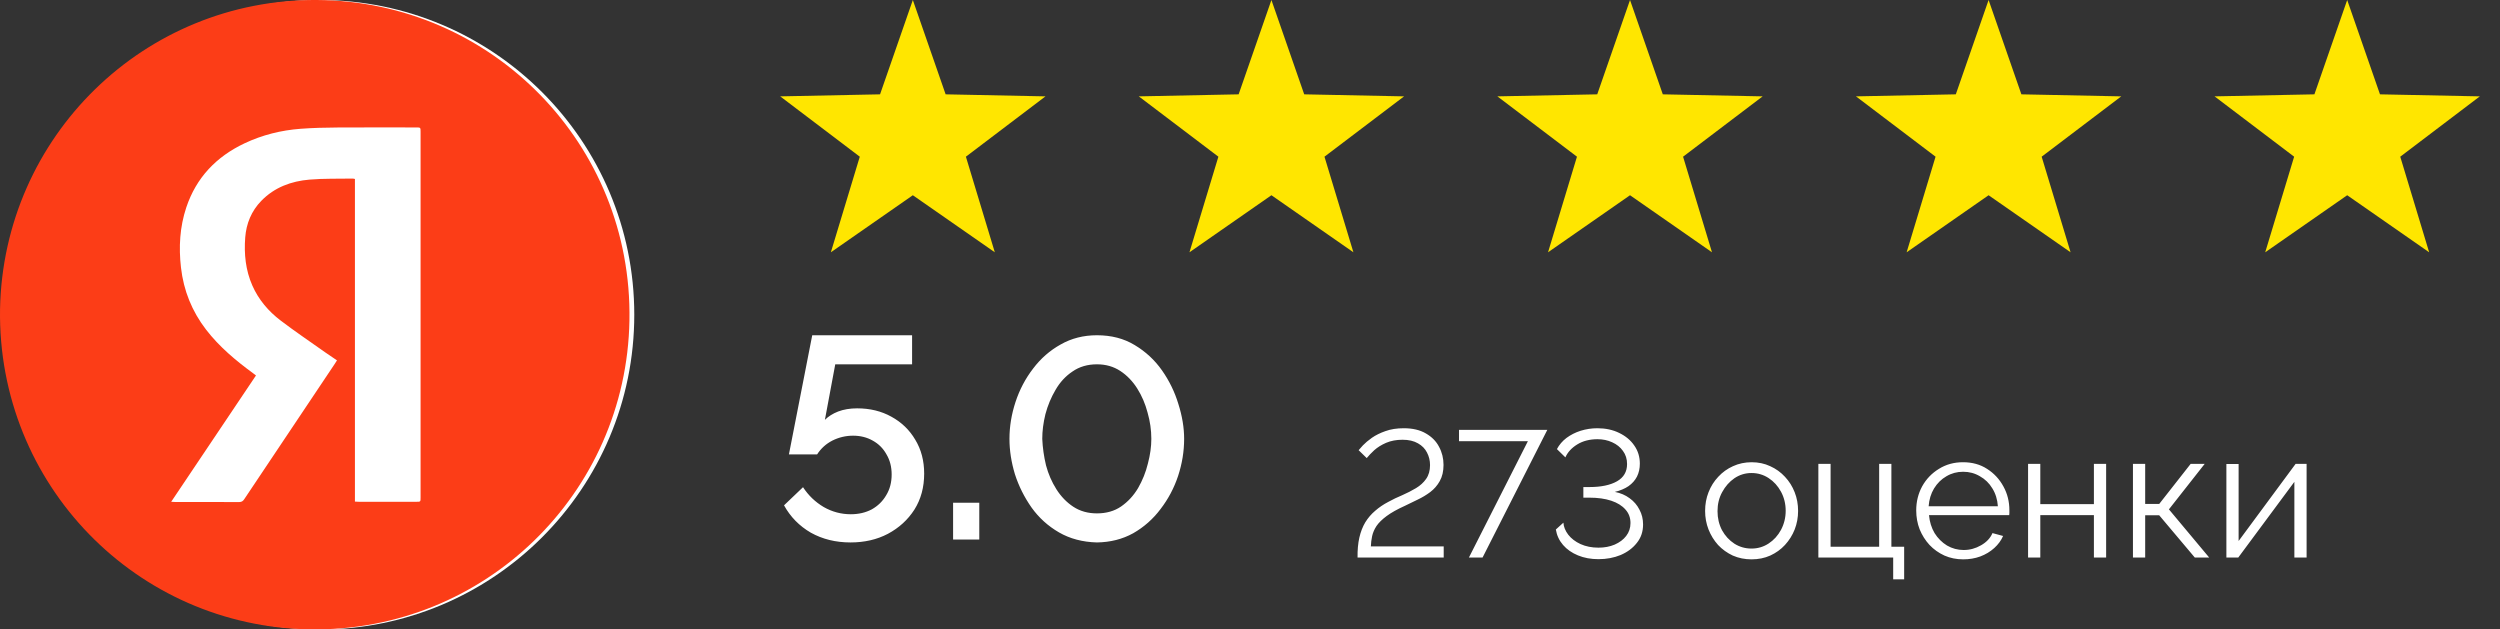
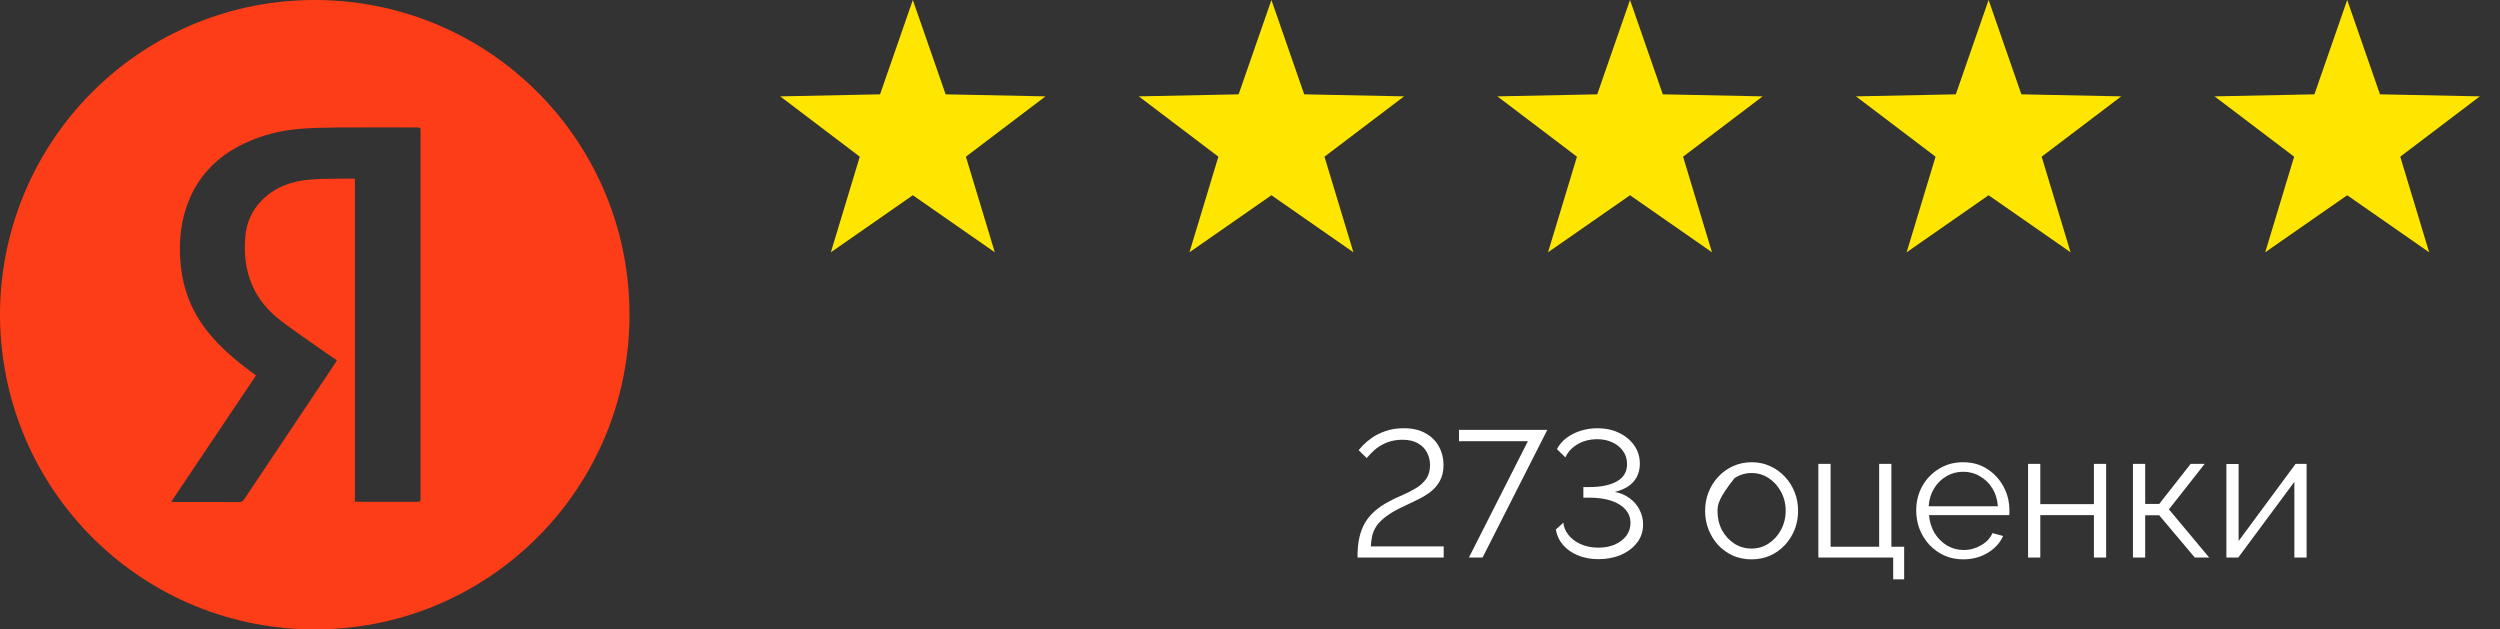
<svg xmlns="http://www.w3.org/2000/svg" width="139" height="35" viewBox="0 0 139 35" fill="none">
  <rect x="0" y="0" width="139" height="35" fill="#333333" stroke="none" />
-   <circle cx="17.766" cy="17.5" r="17.5" fill="white" />
  <path d="M0.002 17.18C0.196 7.585 8.009 -0.057 17.609 0C27.349 0.058 35.171 8.031 34.997 17.816C34.827 27.426 26.948 35.131 17.253 34.994C7.586 34.858 -0.148 26.934 0.002 17.18ZM19.734 27.889C19.826 27.893 19.889 27.899 19.952 27.899C21.02 27.899 22.088 27.899 23.157 27.899C23.384 27.899 23.384 27.898 23.384 27.663C23.385 25.882 23.384 24.102 23.384 22.321C23.384 17.325 23.384 12.328 23.384 7.331C23.384 7.086 23.384 7.086 23.137 7.086C21.678 7.086 20.219 7.079 18.759 7.089C18.077 7.094 17.394 7.109 16.714 7.16C15.631 7.242 14.587 7.501 13.602 7.966C12.029 8.708 10.911 9.872 10.356 11.538C9.995 12.624 9.933 13.739 10.062 14.873C10.208 16.156 10.671 17.306 11.458 18.328C12.196 19.286 13.113 20.05 14.082 20.76C14.131 20.796 14.179 20.835 14.232 20.876C12.66 23.218 11.098 25.545 9.518 27.899C9.613 27.904 9.669 27.91 9.725 27.91C10.916 27.91 12.107 27.908 13.297 27.914C13.433 27.914 13.506 27.866 13.578 27.758C15.256 25.245 16.938 22.734 18.618 20.223C18.657 20.165 18.692 20.106 18.736 20.036C18.519 19.888 18.309 19.751 18.105 19.607C17.268 19.014 16.416 18.44 15.6 17.819C14.925 17.305 14.379 16.666 14.031 15.877C13.654 15.023 13.565 14.122 13.634 13.206C13.693 12.429 13.978 11.732 14.53 11.165C15.263 10.413 16.194 10.072 17.209 9.986C18.003 9.919 18.806 9.944 19.605 9.929C19.643 9.928 19.682 9.941 19.734 9.95C19.734 15.928 19.734 21.898 19.734 27.889Z" fill="#FC3D17" />
  <path d="M50.754 0L52.577 5.245L58.128 5.358L53.704 8.712L55.311 14.027L50.754 10.855L46.196 14.027L47.804 8.712L43.38 5.358L48.931 5.245L50.754 0Z" fill="#FFE600" />
  <path d="M70.691 0L72.514 5.245L78.066 5.358L73.641 8.712L75.249 14.027L70.691 10.855L66.134 14.027L67.742 8.712L63.317 5.358L68.868 5.245L70.691 0Z" fill="#FFE600" />
  <path d="M90.629 0L92.452 5.245L98.003 5.358L93.579 8.712L95.186 14.027L90.629 10.855L86.071 14.027L87.679 8.712L83.254 5.358L88.806 5.245L90.629 0Z" fill="#FFE600" />
  <path d="M110.566 0L112.389 5.245L117.941 5.358L113.516 8.712L115.124 14.027L110.566 10.855L106.009 14.027L107.617 8.712L103.192 5.358L108.743 5.245L110.566 0Z" fill="#FFE600" />
  <path d="M130.504 0L132.327 5.245L137.878 5.358L133.454 8.712L135.061 14.027L130.504 10.855L125.946 14.027L127.554 8.712L123.13 5.358L128.681 5.245L130.504 0Z" fill="#FFE600" />
-   <path d="M47.288 30.16C46.467 30.16 45.731 29.979 45.08 29.616C44.44 29.243 43.944 28.736 43.592 28.096L44.648 27.088C44.947 27.547 45.331 27.915 45.8 28.192C46.269 28.459 46.771 28.592 47.304 28.592C47.741 28.592 48.131 28.501 48.472 28.32C48.813 28.128 49.08 27.867 49.272 27.536C49.475 27.205 49.576 26.821 49.576 26.384C49.576 25.957 49.48 25.584 49.288 25.264C49.107 24.933 48.851 24.677 48.52 24.496C48.2 24.315 47.837 24.224 47.432 24.224C47.027 24.224 46.643 24.315 46.28 24.496C45.928 24.677 45.645 24.933 45.432 25.264H43.864L45.16 18.64H50.712V20.256H46.44L45.864 23.344C46.056 23.152 46.301 22.997 46.6 22.88C46.909 22.763 47.261 22.704 47.656 22.704C48.371 22.704 49.005 22.859 49.56 23.168C50.125 23.477 50.568 23.904 50.888 24.448C51.219 24.992 51.384 25.621 51.384 26.336C51.384 27.093 51.203 27.76 50.84 28.336C50.477 28.901 49.987 29.349 49.368 29.68C48.76 30 48.067 30.16 47.288 30.16ZM52.992 30V27.952H54.448V30H52.992ZM60.99 30.16C60.19 30.139 59.486 29.952 58.878 29.6C58.27 29.248 57.763 28.789 57.358 28.224C56.953 27.648 56.643 27.029 56.43 26.368C56.227 25.696 56.126 25.04 56.126 24.4C56.126 23.717 56.238 23.035 56.462 22.352C56.686 21.669 57.011 21.051 57.438 20.496C57.864 19.931 58.377 19.483 58.974 19.152C59.571 18.811 60.243 18.64 60.99 18.64C61.79 18.64 62.489 18.821 63.086 19.184C63.694 19.547 64.201 20.016 64.606 20.592C65.011 21.168 65.315 21.792 65.518 22.464C65.731 23.136 65.838 23.781 65.838 24.4C65.838 25.093 65.726 25.781 65.502 26.464C65.278 27.136 64.953 27.749 64.526 28.304C64.11 28.859 63.603 29.307 63.006 29.648C62.408 29.979 61.736 30.149 60.99 30.16ZM57.95 24.4C57.971 24.891 58.041 25.381 58.158 25.872C58.286 26.352 58.478 26.795 58.734 27.2C58.99 27.605 59.304 27.931 59.678 28.176C60.051 28.421 60.489 28.544 60.99 28.544C61.513 28.544 61.961 28.416 62.334 28.16C62.718 27.893 63.032 27.552 63.278 27.136C63.523 26.709 63.705 26.256 63.822 25.776C63.95 25.296 64.014 24.837 64.014 24.4C64.014 23.909 63.944 23.424 63.806 22.944C63.678 22.453 63.486 22.005 63.23 21.6C62.974 21.195 62.659 20.869 62.286 20.624C61.913 20.379 61.48 20.256 60.99 20.256C60.467 20.256 60.014 20.389 59.63 20.656C59.246 20.912 58.931 21.253 58.686 21.68C58.441 22.096 58.254 22.544 58.126 23.024C58.008 23.504 57.95 23.963 57.95 24.4Z" fill="white" />
-   <path d="M75.48 31C75.473 30.58 75.507 30.21 75.58 29.89C75.653 29.57 75.763 29.287 75.91 29.04C76.063 28.793 76.247 28.58 76.46 28.4C76.673 28.213 76.913 28.05 77.18 27.91C77.433 27.77 77.697 27.643 77.97 27.53C78.243 27.41 78.497 27.28 78.73 27.14C78.963 27 79.15 26.83 79.29 26.63C79.437 26.423 79.51 26.167 79.51 25.86C79.51 25.607 79.453 25.373 79.34 25.16C79.233 24.947 79.067 24.777 78.84 24.65C78.613 24.517 78.327 24.45 77.98 24.45C77.64 24.45 77.337 24.507 77.07 24.62C76.81 24.733 76.59 24.87 76.41 25.03C76.237 25.19 76.097 25.337 75.99 25.47L75.54 25.03C75.58 24.983 75.66 24.893 75.78 24.76C75.907 24.627 76.073 24.487 76.28 24.34C76.493 24.193 76.743 24.07 77.03 23.97C77.323 23.863 77.663 23.81 78.05 23.81C78.543 23.81 78.953 23.907 79.28 24.1C79.607 24.287 79.85 24.533 80.01 24.84C80.177 25.147 80.26 25.483 80.26 25.85C80.26 26.203 80.19 26.503 80.05 26.75C79.917 26.99 79.74 27.193 79.52 27.36C79.307 27.52 79.073 27.66 78.82 27.78C78.573 27.9 78.34 28.013 78.12 28.12C77.693 28.313 77.353 28.503 77.1 28.69C76.847 28.877 76.657 29.063 76.53 29.25C76.41 29.437 76.33 29.623 76.29 29.81C76.25 29.997 76.227 30.187 76.22 30.38H80.27V31H75.48ZM84.951 24.53H81.121V23.9H86.031L82.43 31H81.671L84.951 24.53ZM88.875 31.09C88.455 31.09 88.075 31.02 87.735 30.88C87.395 30.74 87.119 30.547 86.905 30.3C86.692 30.053 86.559 29.767 86.505 29.44L86.925 29.06C86.939 29.287 87.029 29.51 87.195 29.73C87.362 29.943 87.589 30.117 87.875 30.25C88.169 30.383 88.502 30.45 88.875 30.45C89.209 30.45 89.509 30.393 89.775 30.28C90.049 30.16 90.262 30 90.415 29.8C90.575 29.593 90.655 29.353 90.655 29.08C90.655 28.787 90.562 28.537 90.375 28.33C90.189 28.117 89.925 27.953 89.585 27.84C89.245 27.727 88.842 27.67 88.375 27.67H88.035V27.08H88.375C89.022 27.08 89.532 26.973 89.905 26.76C90.279 26.547 90.465 26.227 90.465 25.8C90.465 25.52 90.389 25.277 90.235 25.07C90.089 24.863 89.889 24.703 89.635 24.59C89.389 24.477 89.119 24.42 88.825 24.42C88.385 24.42 88.009 24.517 87.695 24.71C87.382 24.903 87.162 25.143 87.035 25.43L86.565 24.97C86.692 24.73 86.869 24.523 87.095 24.35C87.329 24.177 87.592 24.043 87.885 23.95C88.185 23.857 88.495 23.81 88.815 23.81C89.269 23.81 89.672 23.897 90.025 24.07C90.385 24.243 90.665 24.477 90.865 24.77C91.072 25.063 91.175 25.4 91.175 25.78C91.175 26.047 91.122 26.287 91.015 26.5C90.909 26.707 90.752 26.883 90.545 27.03C90.339 27.17 90.085 27.277 89.785 27.35C90.099 27.41 90.372 27.527 90.605 27.7C90.845 27.873 91.029 28.087 91.155 28.34C91.289 28.587 91.355 28.86 91.355 29.16C91.355 29.56 91.239 29.903 91.005 30.19C90.779 30.477 90.479 30.7 90.105 30.86C89.732 31.013 89.322 31.09 88.875 31.09ZM97.384 31.1C97.011 31.1 96.664 31.03 96.344 30.89C96.031 30.743 95.757 30.547 95.524 30.3C95.297 30.047 95.121 29.76 94.994 29.44C94.867 29.113 94.804 28.77 94.804 28.41C94.804 28.037 94.867 27.69 94.994 27.37C95.121 27.043 95.301 26.757 95.534 26.51C95.767 26.257 96.041 26.06 96.354 25.92C96.674 25.773 97.021 25.7 97.394 25.7C97.767 25.7 98.111 25.773 98.424 25.92C98.737 26.06 99.011 26.257 99.244 26.51C99.477 26.757 99.657 27.043 99.784 27.37C99.911 27.69 99.974 28.037 99.974 28.41C99.974 28.77 99.911 29.113 99.784 29.44C99.657 29.76 99.477 30.047 99.244 30.3C99.017 30.547 98.744 30.743 98.424 30.89C98.111 31.03 97.764 31.1 97.384 31.1ZM95.494 28.42C95.494 28.807 95.577 29.16 95.744 29.48C95.917 29.793 96.147 30.043 96.434 30.23C96.721 30.41 97.037 30.5 97.384 30.5C97.731 30.5 98.047 30.407 98.334 30.22C98.621 30.033 98.851 29.78 99.024 29.46C99.197 29.133 99.284 28.78 99.284 28.4C99.284 28.013 99.197 27.66 99.024 27.34C98.851 27.02 98.621 26.767 98.334 26.58C98.047 26.393 97.731 26.3 97.384 26.3C97.037 26.3 96.721 26.397 96.434 26.59C96.154 26.783 95.927 27.04 95.754 27.36C95.581 27.673 95.494 28.027 95.494 28.42ZM105.261 32.21V31H101.101V25.79H101.781V30.4H104.481V25.79H105.161V30.4H105.871V32.21H105.261ZM109.152 31.1C108.779 31.1 108.432 31.03 108.112 30.89C107.792 30.743 107.516 30.547 107.282 30.3C107.049 30.047 106.866 29.757 106.732 29.43C106.606 29.103 106.542 28.753 106.542 28.38C106.542 27.893 106.652 27.447 106.872 27.04C107.099 26.633 107.409 26.31 107.802 26.07C108.196 25.823 108.642 25.7 109.142 25.7C109.656 25.7 110.102 25.823 110.482 26.07C110.869 26.317 111.172 26.643 111.392 27.05C111.612 27.45 111.722 27.89 111.722 28.37C111.722 28.423 111.722 28.477 111.722 28.53C111.722 28.577 111.719 28.613 111.712 28.64H107.252C107.286 29.013 107.389 29.347 107.562 29.64C107.742 29.927 107.972 30.157 108.252 30.33C108.539 30.497 108.849 30.58 109.182 30.58C109.522 30.58 109.842 30.493 110.142 30.32C110.449 30.147 110.662 29.92 110.782 29.64L111.372 29.8C111.266 30.047 111.102 30.27 110.882 30.47C110.662 30.67 110.402 30.827 110.102 30.94C109.809 31.047 109.492 31.1 109.152 31.1ZM107.232 28.15H111.082C111.056 27.77 110.952 27.437 110.772 27.15C110.599 26.863 110.369 26.64 110.082 26.48C109.802 26.313 109.492 26.23 109.152 26.23C108.812 26.23 108.502 26.313 108.222 26.48C107.942 26.64 107.712 26.867 107.532 27.16C107.359 27.447 107.259 27.777 107.232 28.15ZM112.761 31V25.79H113.441V28.03H116.421V25.79H117.101V31H116.421V28.64H113.441V31H112.761ZM118.592 31V25.79H119.272V28.02H120.052L121.802 25.79H122.582L120.592 28.32L122.832 31H122.032L120.052 28.65H119.272V31H118.592ZM123.787 31V25.8H124.467V30.08L127.637 25.79H128.247V31H127.567V26.79L124.447 31H123.787Z" fill="white" />
+   <path d="M75.48 31C75.473 30.58 75.507 30.21 75.58 29.89C75.653 29.57 75.763 29.287 75.91 29.04C76.063 28.793 76.247 28.58 76.46 28.4C76.673 28.213 76.913 28.05 77.18 27.91C77.433 27.77 77.697 27.643 77.97 27.53C78.243 27.41 78.497 27.28 78.73 27.14C78.963 27 79.15 26.83 79.29 26.63C79.437 26.423 79.51 26.167 79.51 25.86C79.51 25.607 79.453 25.373 79.34 25.16C79.233 24.947 79.067 24.777 78.84 24.65C78.613 24.517 78.327 24.45 77.98 24.45C77.64 24.45 77.337 24.507 77.07 24.62C76.81 24.733 76.59 24.87 76.41 25.03C76.237 25.19 76.097 25.337 75.99 25.47L75.54 25.03C75.58 24.983 75.66 24.893 75.78 24.76C75.907 24.627 76.073 24.487 76.28 24.34C76.493 24.193 76.743 24.07 77.03 23.97C77.323 23.863 77.663 23.81 78.05 23.81C78.543 23.81 78.953 23.907 79.28 24.1C79.607 24.287 79.85 24.533 80.01 24.84C80.177 25.147 80.26 25.483 80.26 25.85C80.26 26.203 80.19 26.503 80.05 26.75C79.917 26.99 79.74 27.193 79.52 27.36C79.307 27.52 79.073 27.66 78.82 27.78C78.573 27.9 78.34 28.013 78.12 28.12C77.693 28.313 77.353 28.503 77.1 28.69C76.847 28.877 76.657 29.063 76.53 29.25C76.41 29.437 76.33 29.623 76.29 29.81C76.25 29.997 76.227 30.187 76.22 30.38H80.27V31H75.48ZM84.951 24.53H81.121V23.9H86.031L82.43 31H81.671L84.951 24.53ZM88.875 31.09C88.455 31.09 88.075 31.02 87.735 30.88C87.395 30.74 87.119 30.547 86.905 30.3C86.692 30.053 86.559 29.767 86.505 29.44L86.925 29.06C86.939 29.287 87.029 29.51 87.195 29.73C87.362 29.943 87.589 30.117 87.875 30.25C88.169 30.383 88.502 30.45 88.875 30.45C89.209 30.45 89.509 30.393 89.775 30.28C90.049 30.16 90.262 30 90.415 29.8C90.575 29.593 90.655 29.353 90.655 29.08C90.655 28.787 90.562 28.537 90.375 28.33C90.189 28.117 89.925 27.953 89.585 27.84C89.245 27.727 88.842 27.67 88.375 27.67H88.035V27.08H88.375C89.022 27.08 89.532 26.973 89.905 26.76C90.279 26.547 90.465 26.227 90.465 25.8C90.465 25.52 90.389 25.277 90.235 25.07C90.089 24.863 89.889 24.703 89.635 24.59C89.389 24.477 89.119 24.42 88.825 24.42C88.385 24.42 88.009 24.517 87.695 24.71C87.382 24.903 87.162 25.143 87.035 25.43L86.565 24.97C86.692 24.73 86.869 24.523 87.095 24.35C87.329 24.177 87.592 24.043 87.885 23.95C88.185 23.857 88.495 23.81 88.815 23.81C89.269 23.81 89.672 23.897 90.025 24.07C90.385 24.243 90.665 24.477 90.865 24.77C91.072 25.063 91.175 25.4 91.175 25.78C91.175 26.047 91.122 26.287 91.015 26.5C90.909 26.707 90.752 26.883 90.545 27.03C90.339 27.17 90.085 27.277 89.785 27.35C90.099 27.41 90.372 27.527 90.605 27.7C90.845 27.873 91.029 28.087 91.155 28.34C91.289 28.587 91.355 28.86 91.355 29.16C91.355 29.56 91.239 29.903 91.005 30.19C90.779 30.477 90.479 30.7 90.105 30.86C89.732 31.013 89.322 31.09 88.875 31.09ZM97.384 31.1C97.011 31.1 96.664 31.03 96.344 30.89C96.031 30.743 95.757 30.547 95.524 30.3C95.297 30.047 95.121 29.76 94.994 29.44C94.867 29.113 94.804 28.77 94.804 28.41C94.804 28.037 94.867 27.69 94.994 27.37C95.121 27.043 95.301 26.757 95.534 26.51C95.767 26.257 96.041 26.06 96.354 25.92C96.674 25.773 97.021 25.7 97.394 25.7C97.767 25.7 98.111 25.773 98.424 25.92C98.737 26.06 99.011 26.257 99.244 26.51C99.477 26.757 99.657 27.043 99.784 27.37C99.911 27.69 99.974 28.037 99.974 28.41C99.974 28.77 99.911 29.113 99.784 29.44C99.657 29.76 99.477 30.047 99.244 30.3C99.017 30.547 98.744 30.743 98.424 30.89C98.111 31.03 97.764 31.1 97.384 31.1ZM95.494 28.42C95.494 28.807 95.577 29.16 95.744 29.48C95.917 29.793 96.147 30.043 96.434 30.23C96.721 30.41 97.037 30.5 97.384 30.5C97.731 30.5 98.047 30.407 98.334 30.22C98.621 30.033 98.851 29.78 99.024 29.46C99.197 29.133 99.284 28.78 99.284 28.4C99.284 28.013 99.197 27.66 99.024 27.34C98.851 27.02 98.621 26.767 98.334 26.58C98.047 26.393 97.731 26.3 97.384 26.3C97.037 26.3 96.721 26.397 96.434 26.59C95.581 27.673 95.494 28.027 95.494 28.42ZM105.261 32.21V31H101.101V25.79H101.781V30.4H104.481V25.79H105.161V30.4H105.871V32.21H105.261ZM109.152 31.1C108.779 31.1 108.432 31.03 108.112 30.89C107.792 30.743 107.516 30.547 107.282 30.3C107.049 30.047 106.866 29.757 106.732 29.43C106.606 29.103 106.542 28.753 106.542 28.38C106.542 27.893 106.652 27.447 106.872 27.04C107.099 26.633 107.409 26.31 107.802 26.07C108.196 25.823 108.642 25.7 109.142 25.7C109.656 25.7 110.102 25.823 110.482 26.07C110.869 26.317 111.172 26.643 111.392 27.05C111.612 27.45 111.722 27.89 111.722 28.37C111.722 28.423 111.722 28.477 111.722 28.53C111.722 28.577 111.719 28.613 111.712 28.64H107.252C107.286 29.013 107.389 29.347 107.562 29.64C107.742 29.927 107.972 30.157 108.252 30.33C108.539 30.497 108.849 30.58 109.182 30.58C109.522 30.58 109.842 30.493 110.142 30.32C110.449 30.147 110.662 29.92 110.782 29.64L111.372 29.8C111.266 30.047 111.102 30.27 110.882 30.47C110.662 30.67 110.402 30.827 110.102 30.94C109.809 31.047 109.492 31.1 109.152 31.1ZM107.232 28.15H111.082C111.056 27.77 110.952 27.437 110.772 27.15C110.599 26.863 110.369 26.64 110.082 26.48C109.802 26.313 109.492 26.23 109.152 26.23C108.812 26.23 108.502 26.313 108.222 26.48C107.942 26.64 107.712 26.867 107.532 27.16C107.359 27.447 107.259 27.777 107.232 28.15ZM112.761 31V25.79H113.441V28.03H116.421V25.79H117.101V31H116.421V28.64H113.441V31H112.761ZM118.592 31V25.79H119.272V28.02H120.052L121.802 25.79H122.582L120.592 28.32L122.832 31H122.032L120.052 28.65H119.272V31H118.592ZM123.787 31V25.8H124.467V30.08L127.637 25.79H128.247V31H127.567V26.79L124.447 31H123.787Z" fill="white" />
</svg>